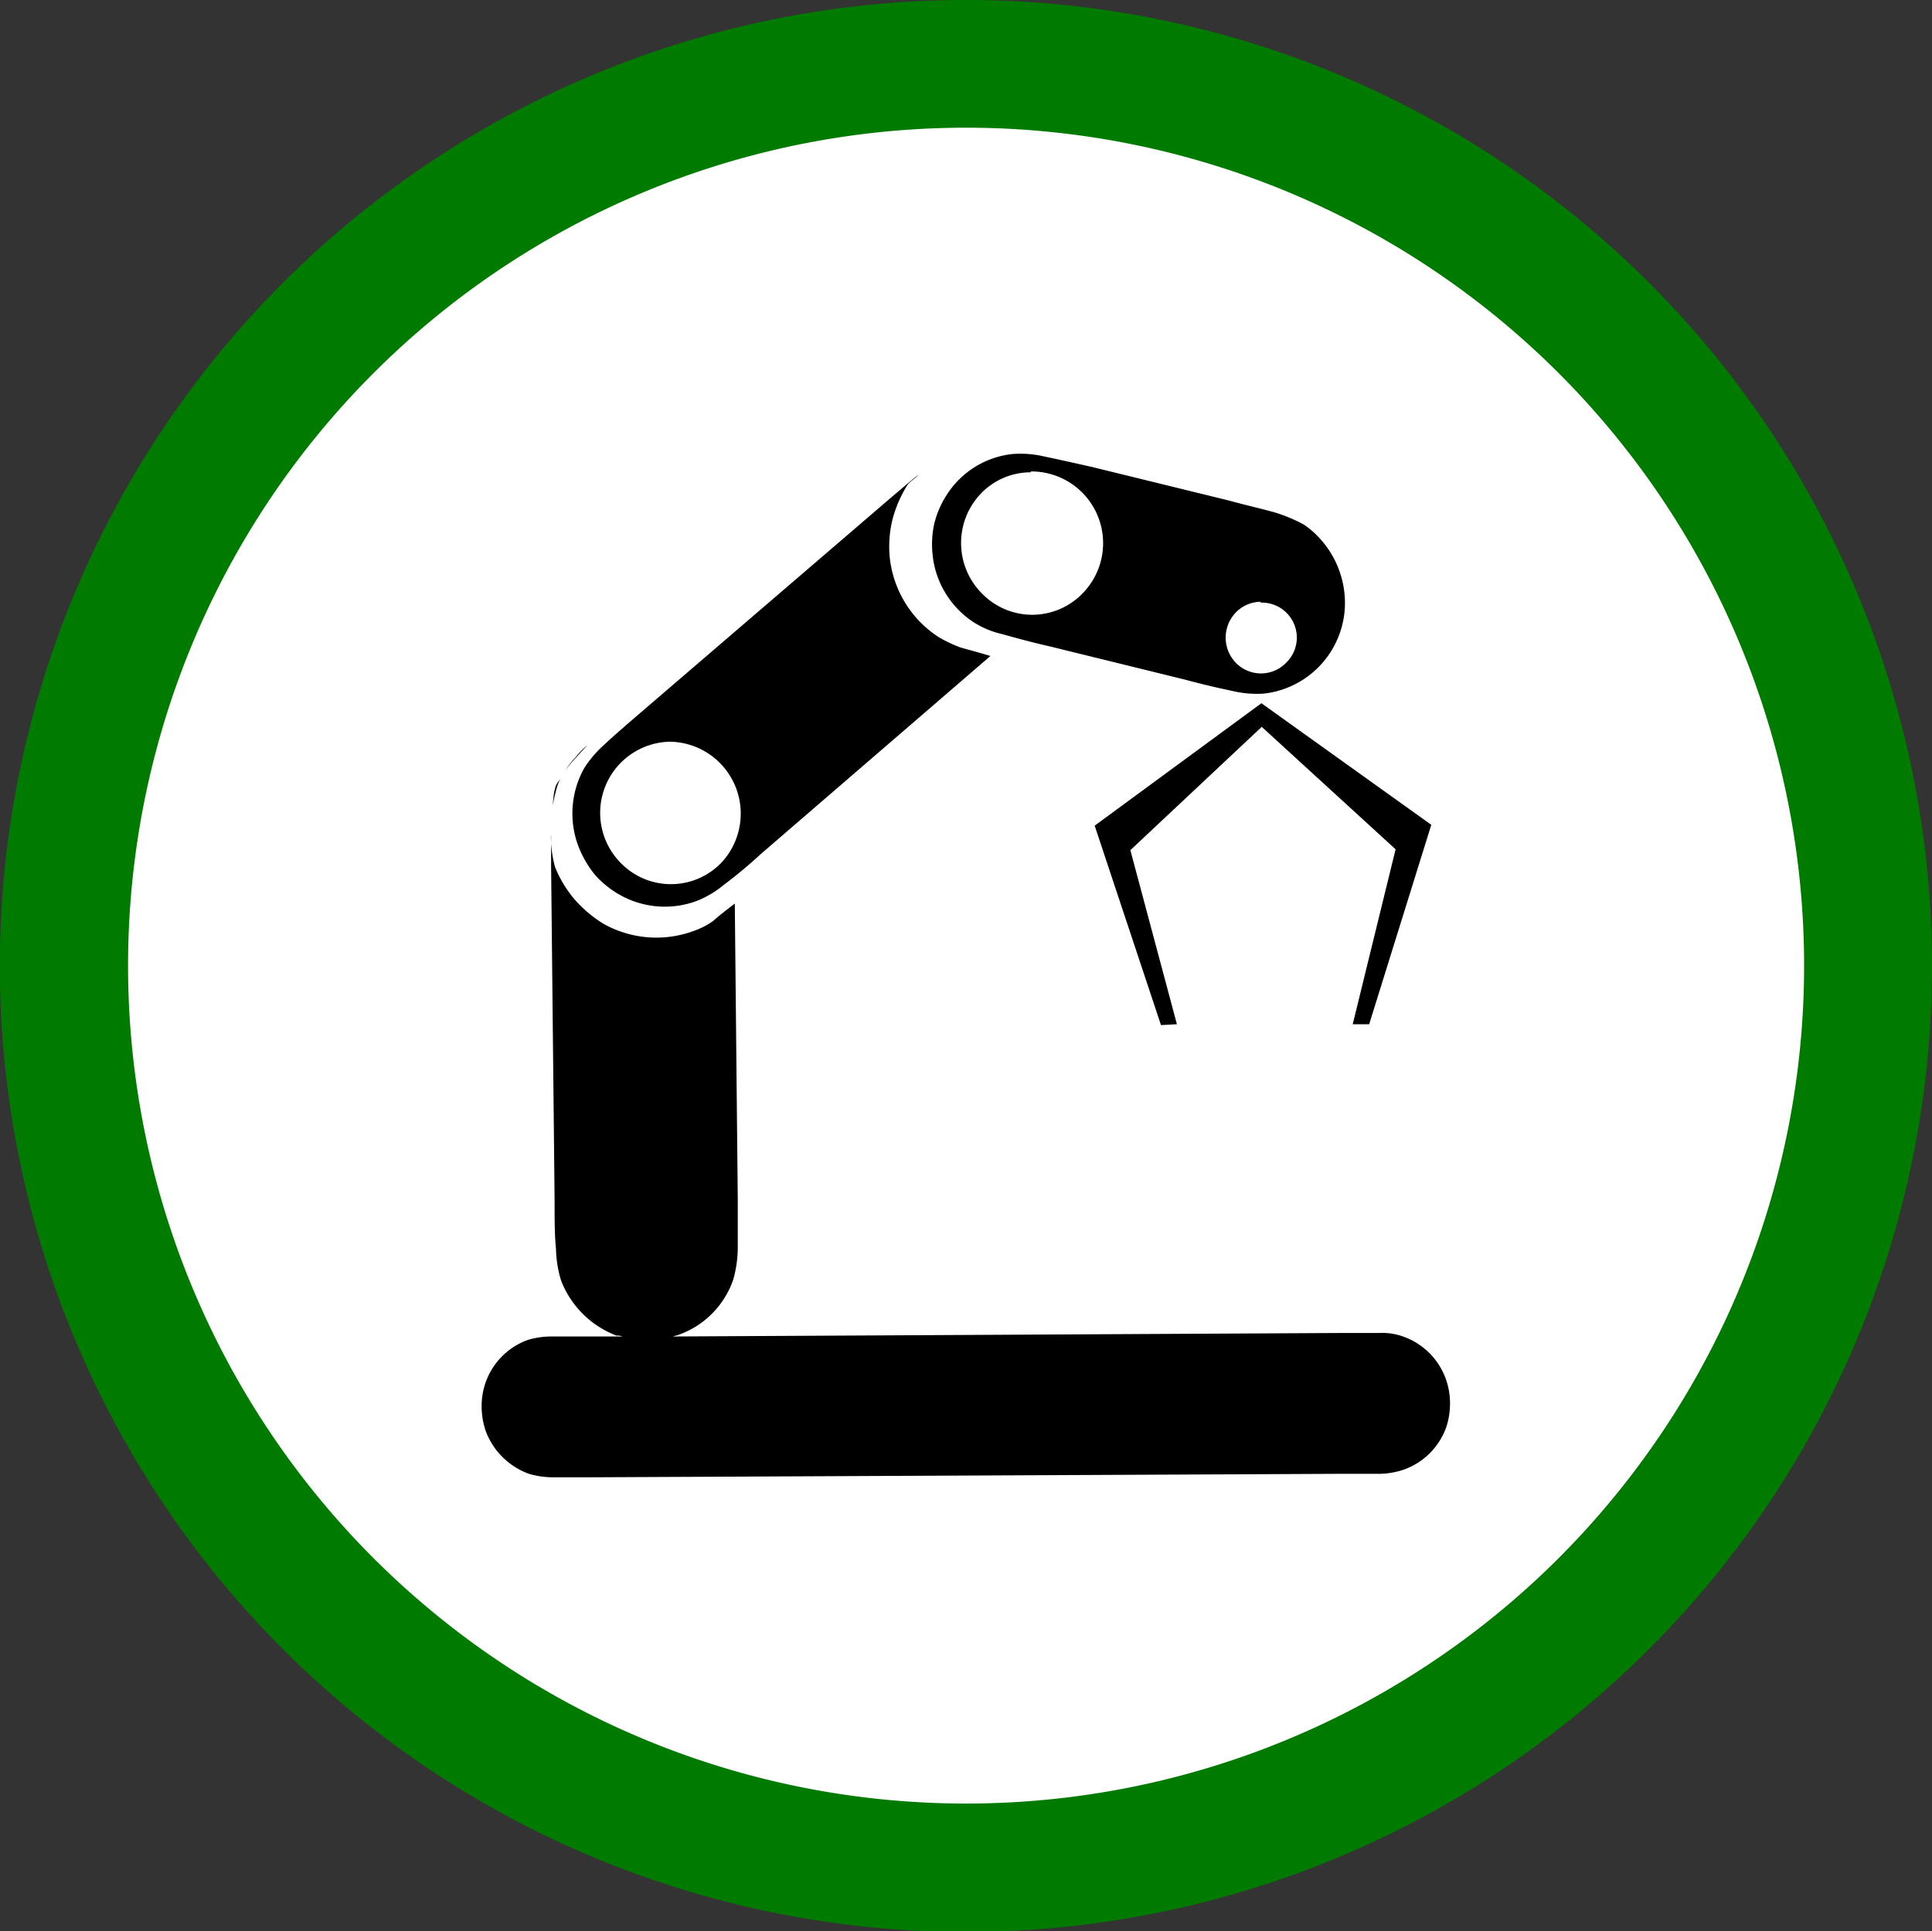
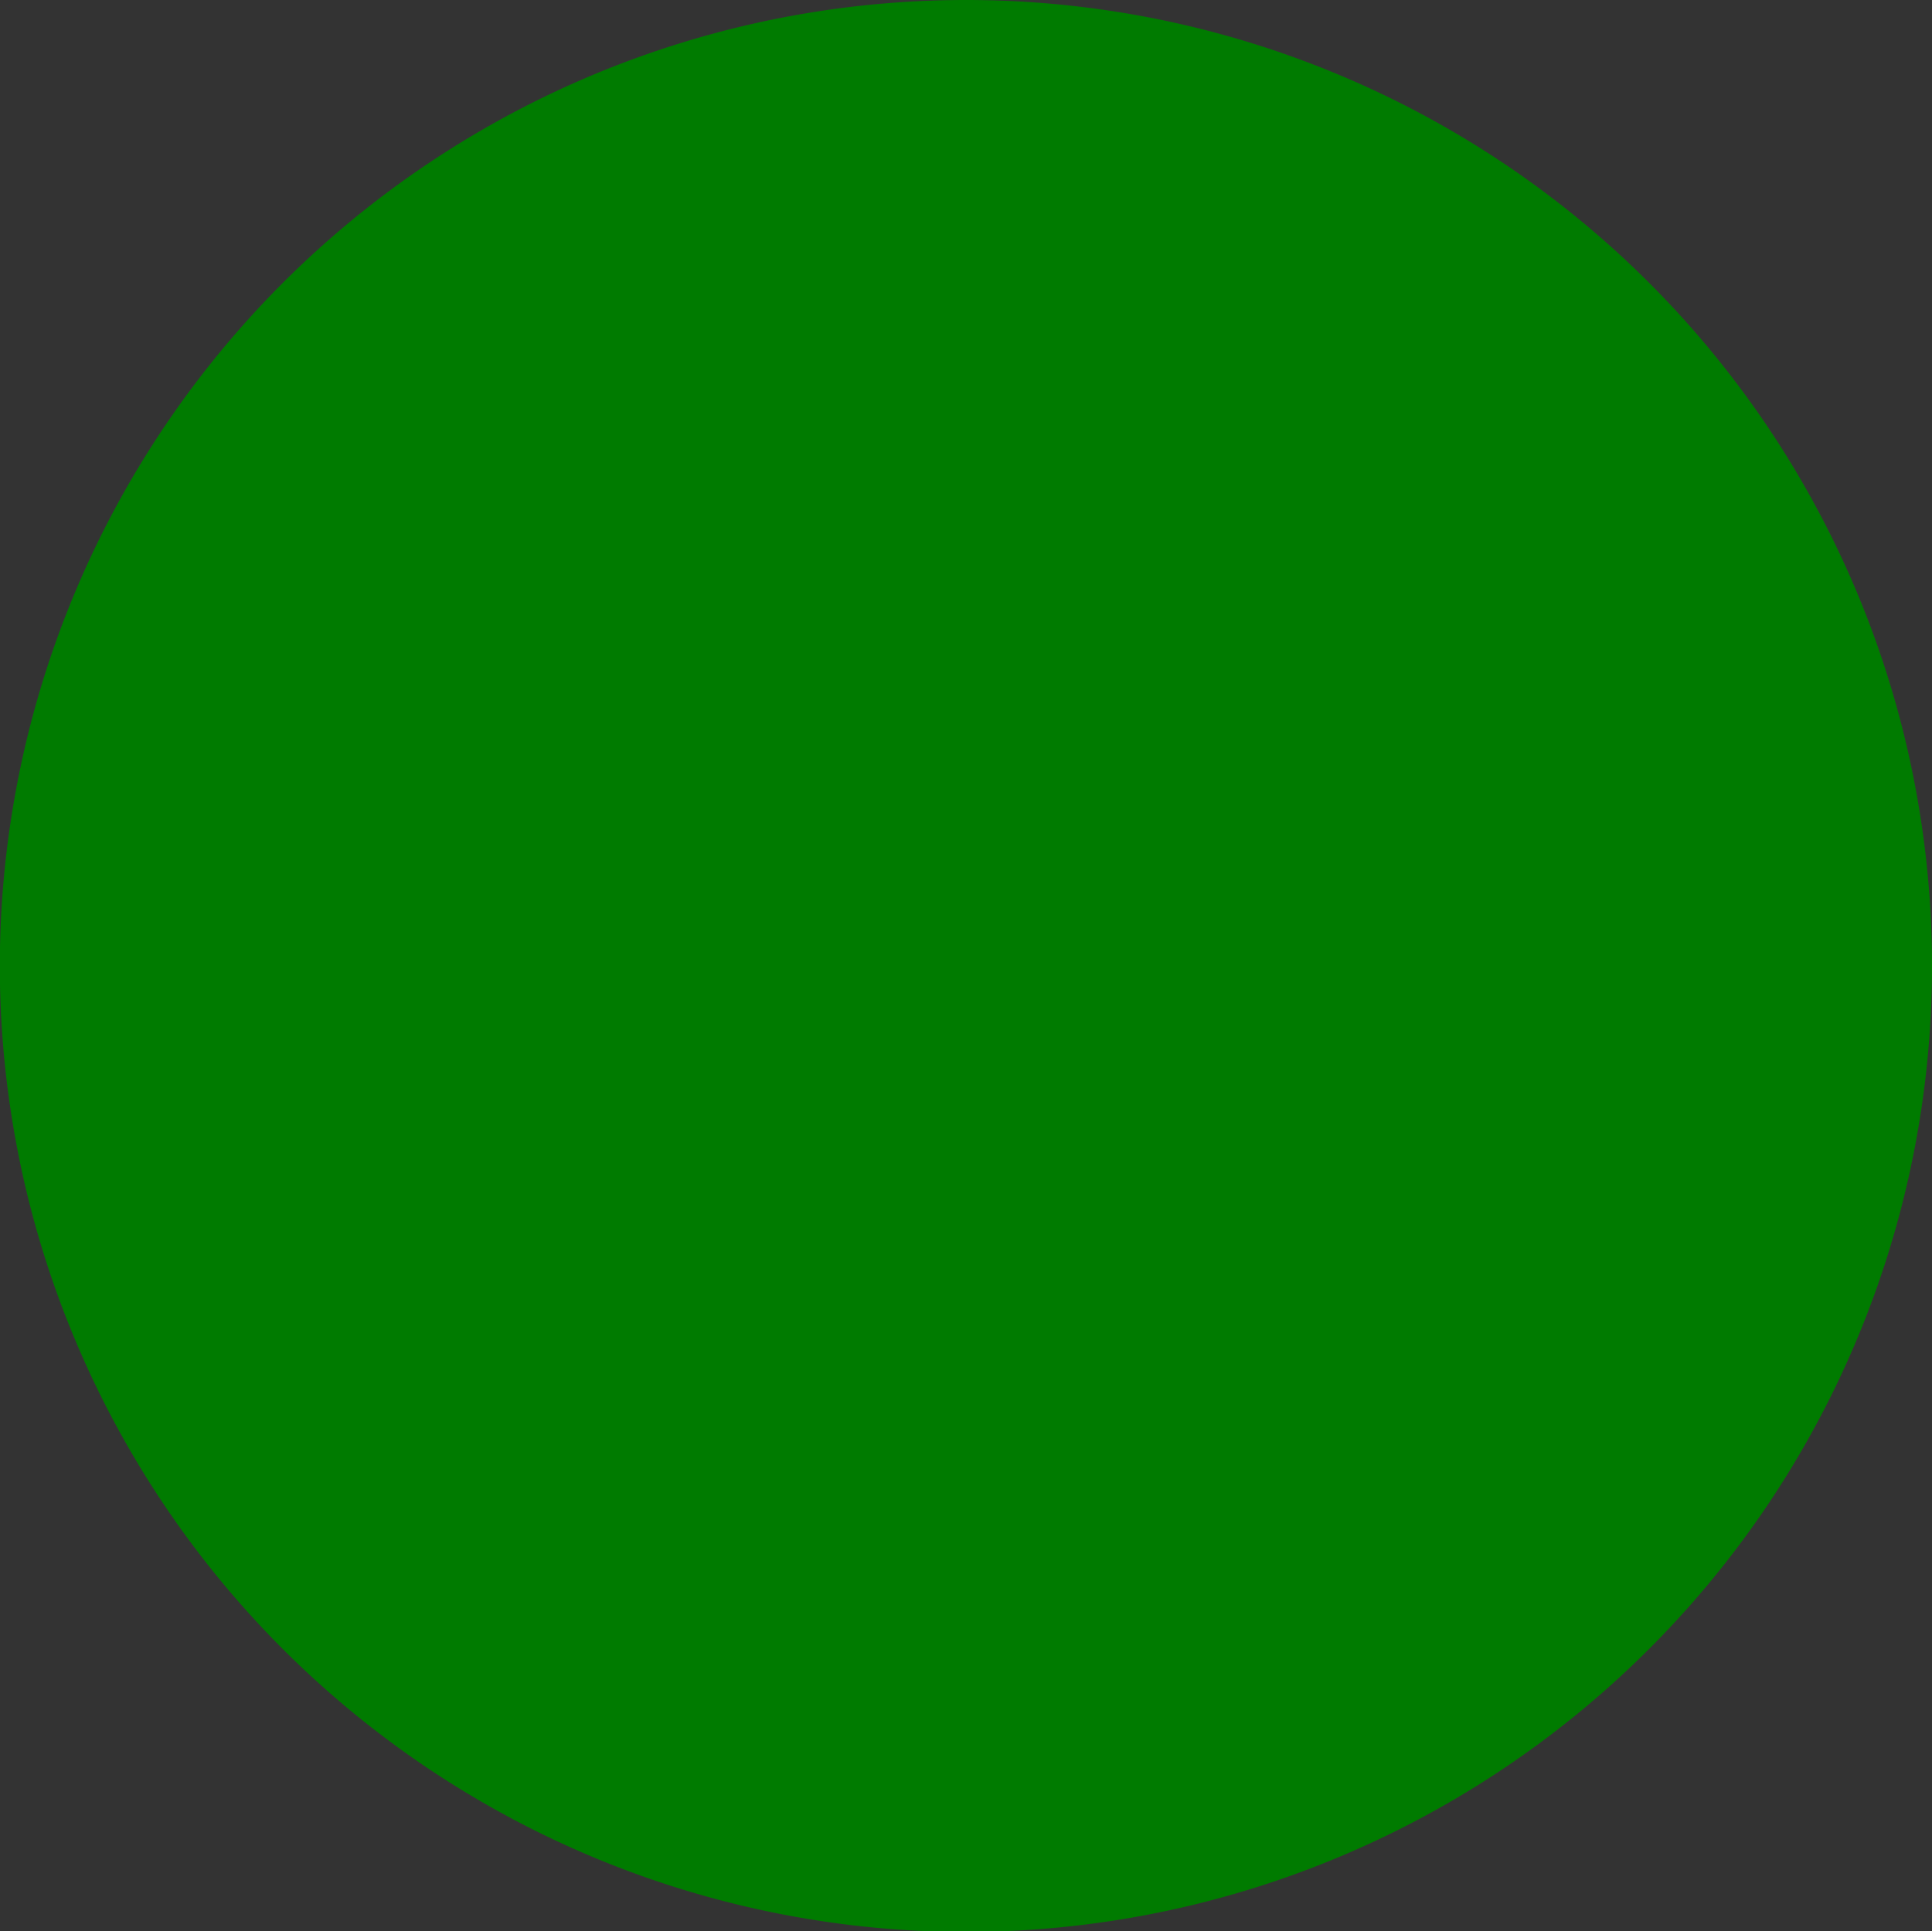
<svg xmlns="http://www.w3.org/2000/svg" viewBox="0 0 110.43 110.4">
  <rect x="0" y="0" width="110.43" height="110.4" fill="#333333" stroke="none" />
  <defs>
    <style>.cls-1{fill:#007b00;}.cls-2{fill:#fff;}.cls-2,.cls-3{fill-rule:evenodd;}</style>
  </defs>
  <g id="图层_2" data-name="图层 2">
    <g id="图层_1-2" data-name="图层 1">
      <path class="cls-1" d="M110.43,55.2A55.22,55.22,0,1,1,55.21,0a55.2,55.2,0,0,1,55.22,55.2" />
-       <path class="cls-2" d="M7.32,55.2A47.9,47.9,0,1,0,55.22,7.3,47.9,47.9,0,0,0,7.32,55.2Z" />
-       <path class="cls-3" d="M31.5,47.75c0,.3,0,.55,0,.85s0,.55,0,.9l.2,19.1c0,1.15,0,2.05.08,2.8a6.61,6.61,0,0,0,.29,1.8,5.47,5.47,0,0,0,3.17,3.15.78.78,0,0,1,.34.05H33.67c-.88,0-1.59,0-2.15,0a4.72,4.72,0,0,0-1.36.2,4,4,0,0,0-2.41,2.45,4.07,4.07,0,0,0-.22,1.4,4.31,4.31,0,0,0,.25,1.4,4.15,4.15,0,0,0,2.45,2.4,4.91,4.91,0,0,0,1.37.2c.58,0,1.28,0,2.16,0l43-.2c.88,0,1.58,0,2.16,0a4.51,4.51,0,0,0,1.35-.25,4,4,0,0,0,2.39-2.4,4.26,4.26,0,0,0,.22-1.4,4.08,4.08,0,0,0-.25-1.4,4,4,0,0,0-2.44-2.4,3.54,3.54,0,0,0-1.37-.2c-.56,0-1.27,0-2.15,0l-38.2.2c.1-.05.22-.05.33-.1a5.11,5.11,0,0,0,3.11-3.15,6.76,6.76,0,0,0,.26-1.8c0-.75,0-1.65,0-2.8L42,51.65c-.44.35-.86.65-1.24,1a4.32,4.32,0,0,1-1.06.55,6.17,6.17,0,0,1-5.22-.4,7.2,7.2,0,0,1-1.65-1.4,6.74,6.74,0,0,1-1.11-1.85,6.72,6.72,0,0,1-.23-1.75m.57-3.35a1.75,1.75,0,0,1-.16.25,1,1,0,0,0-.14.25,3,3,0,0,0-.11.5l-.06.6c.06-.3.11-.55.18-.8a3.3,3.3,0,0,1,.29-.8m1.52-1.85c-.28.3-.52.55-.74.8a4.93,4.93,0,0,0-.52.65,3.81,3.81,0,0,1,.57-.75,4.15,4.15,0,0,1,.69-.7m4.69-.2a4.11,4.11,0,0,1,2.93,6.95,4,4,0,0,1-5.7,0,4.07,4.07,0,0,1,2.77-6.95m33.83-2.2L62.57,47.2l3.79,11.4.91-.05L64.61,48.6l7.51-7.05,7.65,7-2.45,10h.94l3.55-11.4Zm-.06-5.75a2,2,0,0,1,1.46,3.45,2,2,0,0,1-2.85,0,2.07,2.07,0,0,1,0-2.9,2,2,0,0,1,1.42-.6M52.47,27.15c-.22.2-.43.35-.66.55l-.77.65L36.66,40.7c-.87.75-1.57,1.35-2.1,1.85A6.45,6.45,0,0,0,33.4,43.9a5.3,5.3,0,0,0-.35,4.45A6,6,0,0,0,34,50a5.48,5.48,0,0,0,1.42,1.15,5.24,5.24,0,0,0,4.41.35,5.68,5.68,0,0,0,1.52-.9c.6-.45,1.29-1,2.16-1.8L56.61,37.5c-.65-.2-1.24-.35-1.75-.5a8,8,0,0,1-1.24-.6,6.21,6.21,0,0,1-2.76-4.5A6.5,6.5,0,0,1,51,29.75a7.13,7.13,0,0,1,.85-2c.17-.25.43-.35.63-.6m6.44-.2a4.1,4.1,0,0,1,2.93,7,4,4,0,0,1-5.7,0,4.09,4.09,0,0,1-.07-5.75A3.94,3.94,0,0,1,58.91,27m-1-1.05a5.1,5.1,0,0,0-3.77,2.3,5.38,5.38,0,0,0-.73,1.65,5.5,5.5,0,0,0-.1,1.85,5.24,5.24,0,0,0,2.31,3.8,5.14,5.14,0,0,0,1.67.7c.71.2,1.61.45,2.71.7l7.73,1.9c1.11.3,2,.5,2.72.65a6,6,0,0,0,1.79.15,5.22,5.22,0,0,0,4.6-5.8A5.47,5.47,0,0,0,74.55,30a9.18,9.18,0,0,0-1.66-.7c-.71-.2-1.59-.4-2.7-.7l-7.75-1.9c-1.11-.25-2-.45-2.73-.6a5.93,5.93,0,0,0-1.78-.15" />
    </g>
  </g>
</svg>